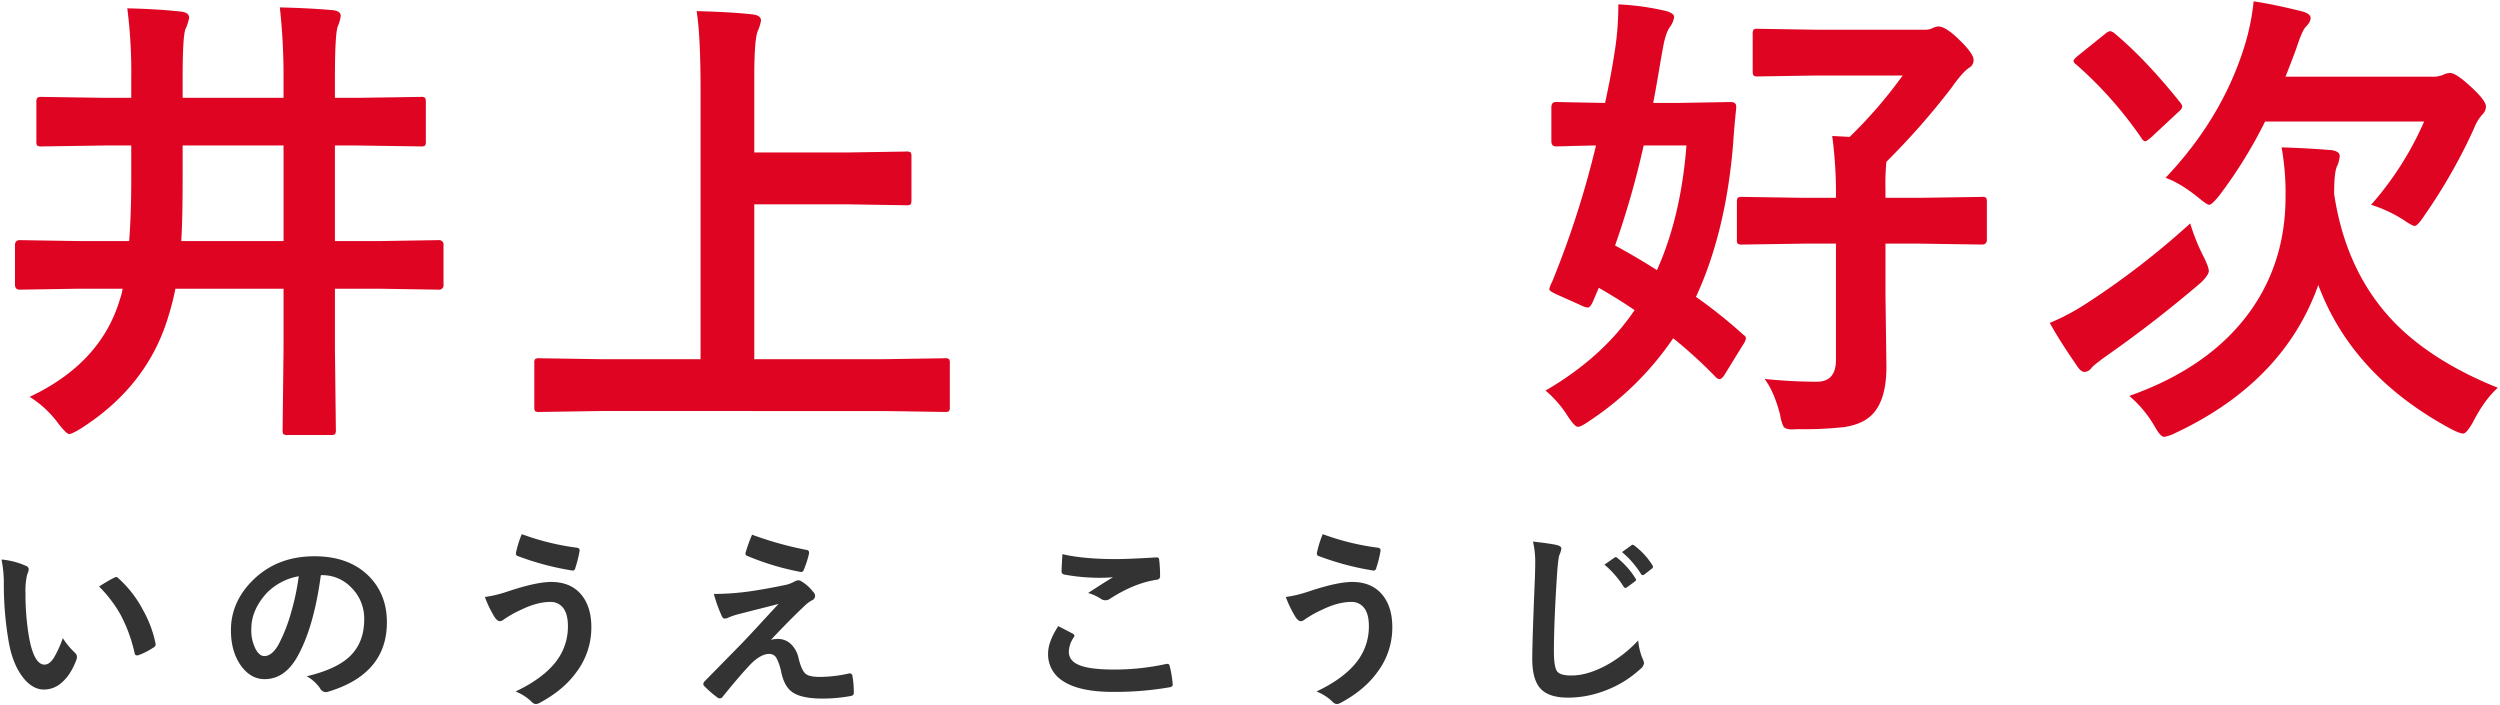
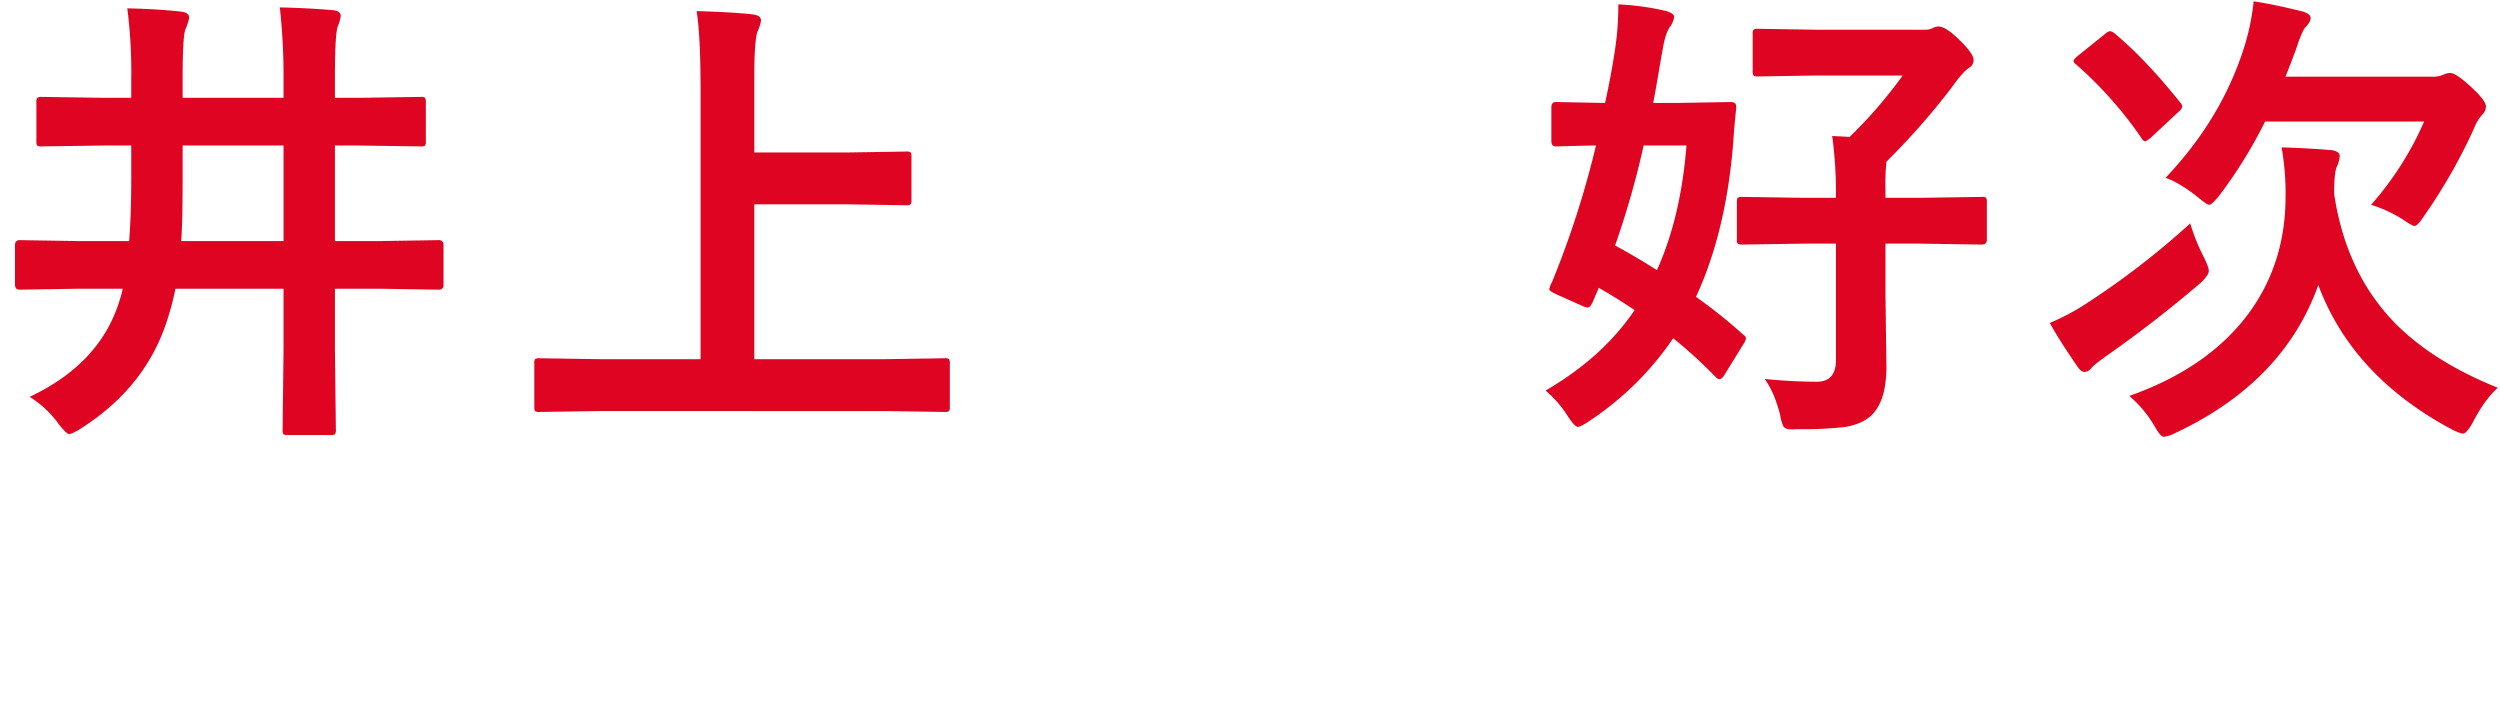
<svg xmlns="http://www.w3.org/2000/svg" id="グループ_1" data-name="グループ 1" width="1050.036" height="296.21" viewBox="0 0 1050.036 296.21">
  <defs>
    <style> .cls-1 { fill: #df0522; } .cls-1, .cls-2 { fill-rule: evenodd; } .cls-2 { fill: #333; } </style>
  </defs>
  <path id="井上_好次" data-name="井上　好次" class="cls-1" d="M79.856,9686.9a23.61,23.61,0,0,1-1.074,4.2q-7.91,27.045-37.988,41.21A43.048,43.048,0,0,1,53,9743.74c2.213,2.79,3.677,4.2,4.395,4.2s2.31-.75,4.785-2.25Q90.207,9727.915,99,9698.72a115.6,115.6,0,0,0,3.027-11.82h45.41v25.2l-0.39,33.98a3.689,3.689,0,0,0,.292,1.86,2.632,2.632,0,0,0,1.856.39h18.066a3.3,3.3,0,0,0,1.758-.3,3.084,3.084,0,0,0,.391-1.95l-0.391-33.98v-25.2h19.043l24.512,0.39a1.855,1.855,0,0,0,2.051-2.15v-16.5a1.859,1.859,0,0,0-2.051-2.15l-24.512.39H169.016v-40.14h9.375l26.66,0.39a3.326,3.326,0,0,0,1.758-.29,2.814,2.814,0,0,0,.391-1.95v-16.21a4.346,4.346,0,0,0-.293-1.96,2.69,2.69,0,0,0-1.856-.39l-26.66.39h-9.375v-8.2q0-19.14,1.27-21.97a16.762,16.762,0,0,0,1.172-4.2c0-1.37-1.075-2.18-3.223-2.44q-9.866-.885-22.363-1.17a260.863,260.863,0,0,1,1.562,30.17v7.81H105.051v-8q0-17.685,1.172-20.8a20.8,20.8,0,0,0,1.563-4.79q0-2.34-3.614-2.64-9.374-1.065-22.363-1.36a210.771,210.771,0,0,1,1.66,29.59v8H72.434l-26.367-.39a3.854,3.854,0,0,0-1.953.3,2.782,2.782,0,0,0-.488,2.05v16.21a3.61,3.61,0,0,0,.293,1.85,3.487,3.487,0,0,0,2.148.39l26.367-.39H83.469v14.16q0,14.76-.879,25.98H61.2l-24.609-.39c-1.3,0-1.953.72-1.953,2.15v16.5c0,1.44.65,2.15,1.953,2.15l24.609-.39H79.856Zm25.2-46.19v-13.97h42.383v40.14H104.465q0.586-8.4.586-26.17h0Zm294.688,97.56,25.39,0.39a3,3,0,0,0,1.807-.34,2.951,2.951,0,0,0,.342-1.81v-18.26a3.379,3.379,0,0,0-.293-1.76,2.632,2.632,0,0,0-1.856-.39l-25.39.39h-54.59v-65.04h39.16l24.61,0.39a3.1,3.1,0,0,0,1.757-.29c0.325-.2.489-0.81,0.489-1.86v-18.26a3.379,3.379,0,0,0-.293-1.76,3.1,3.1,0,0,0-1.953-.39l-24.61.39h-39.16v-31.64q0-15.33,1.367-19.14a19.355,19.355,0,0,0,1.465-4.59q0-2.235-3.613-2.63-8.6-.975-23.438-1.37,1.659,10.245,1.66,33.4v112.79H280.4l-25.391-.39a3.712,3.712,0,0,0-1.855.29,2.65,2.65,0,0,0-.391,1.86v18.26a3.379,3.379,0,0,0,.293,1.76,2.839,2.839,0,0,0,1.953.39l25.391-.39H399.739Zm306.953-151.96q-1.662,11.04-4.2,22.56l-20.606-.39q-1.955,0-1.953,2.25v14.16c0,1.5.65,2.24,1.953,2.24q0.2,0,4-.09,5.761-.2,12.793-0.3a391.08,391.08,0,0,1-18.457,57.33,11.2,11.2,0,0,0-1.172,3.03c0,0.52,1.074,1.27,3.223,2.24l10.254,4.59a8.246,8.246,0,0,0,2.637.88q1.073,0,2.148-2.34l2.539-5.96q8.3,4.785,15.039,9.37-13.38,19.83-37.4,33.79a46.516,46.516,0,0,1,9.375,10.84q2.929,4.4,4.2,4.4c0.845,0,2.441-.82,4.785-2.44a127.158,127.158,0,0,0,35.254-34.77,196.8,196.8,0,0,1,17.773,16.21,2.678,2.678,0,0,0,1.661.98q0.879,0,1.953-1.56l8.008-12.99a6.256,6.256,0,0,0,1.171-2.64,1.852,1.852,0,0,0-.976-1.37,211.609,211.609,0,0,0-20.02-16.01q12.6-27.255,15.625-64.45,0.39-6.45,1.27-14.75v-0.78q0-1.86-2.442-1.86l-22.46.39h-9.961q0.78-4,1.855-10.25,1.854-10.935,2.148-12.31,1.074-6.63,3.028-9.37a8.912,8.912,0,0,0,1.758-4.2c0-.98-1.075-1.79-3.223-2.44a107.568,107.568,0,0,0-20.215-2.83,122.665,122.665,0,0,1-1.367,18.84h0Zm17.578,92.78q-8.4-5.37-17.578-10.35a368.325,368.325,0,0,0,12.012-42h17.968q-2.343,30.09-12.4,52.35h0Zm75.2-11.13v48.82q0,9.18-8.007,9.18a219.83,219.83,0,0,1-21.973-1.17q4,5.28,6.543,15.14a17.5,17.5,0,0,0,1.367,4.78c0.52,0.85,1.724,1.27,3.613,1.27,0.391,0,1.2-.03,2.442-0.1a156.692,156.692,0,0,0,19.531-.87q6.834-1.08,10.645-4.3,7.031-5.865,7.031-21l-0.391-29.98v-21.77h14.356l26.074,0.39c1.431,0,2.148-.65,2.148-1.96v-15.82a3.628,3.628,0,0,0-.293-1.85,2.629,2.629,0,0,0-1.855-.39l-26.074.39H820.266v-3.62a97.338,97.338,0,0,1,.391-11.52,307.88,307.88,0,0,0,27.246-30.96c3.125-4.42,5.6-7.26,7.422-8.49a3.545,3.545,0,0,0,1.953-3.32q0-2.745-6.445-8.89-5.373-5.175-8.4-5.18a6.129,6.129,0,0,0-2.539.79,7.722,7.722,0,0,1-3.613.58H791.067l-24.414-.39a3.423,3.423,0,0,0-1.758.29,3.326,3.326,0,0,0-.391,2.05v15.24a3.931,3.931,0,0,0,.293,1.95c0.2,0.33.814,0.49,1.856,0.49l24.414-.39h36.426a194.714,194.714,0,0,1-22.266,25.78l-7.324-.39a181.556,181.556,0,0,1,1.562,25.98H786.086l-25.781-.39a3.892,3.892,0,0,0-1.953.29c-0.326.19-.488,0.85-0.488,1.95v15.82a2.576,2.576,0,0,0,.293,1.57,3.56,3.56,0,0,0,2.148.39l25.781-.39h13.379Zm234.825,33.39q-20.61-21.09-25.59-54.29,0-8.9,1.18-11.53a11.906,11.906,0,0,0,1.17-4.39c0-1.24-1.08-2.05-3.23-2.44q-10.935-.885-21.187-1.17a108.569,108.569,0,0,1,1.661,20.8q0,27.045-14.649,47.75-16.992,23.835-50.976,35.84a48.859,48.859,0,0,1,10.644,12.79q2.441,4.4,4,4.4a15.671,15.671,0,0,0,4.59-1.56q45.6-21.39,60.153-62.21,14.265,38.28,56.06,60.64c2.34,1.17,3.94,1.76,4.78,1.76q1.365,0,4.01-4.59,4.875-9.57,10.54-14.65-27.15-10.935-43.16-27.15h0Zm-82.618-52.73q3.612,3.03,4.59,3.03t4-3.62a194.789,194.789,0,0,0,19.434-31.34h66.8a133.681,133.681,0,0,1-22.27,34.96,55.824,55.824,0,0,1,13.48,6.25q3.81,2.625,4.78,2.63c0.85,0,2.18-1.4,4.01-4.2a231.928,231.928,0,0,0,20.99-36.81,18.453,18.453,0,0,1,3.62-5.96,4.63,4.63,0,0,0,1.36-3.22q0-2.445-6.25-8.21-6.345-5.85-8.79-5.85a6.628,6.628,0,0,0-2.93.78,11.489,11.489,0,0,1-4.88.78H988.294q3.026-7.71,4.589-12.01,2.44-7.53,4-8.99c1.3-1.37,1.953-2.57,1.953-3.61q0-1.86-3.613-2.83-12.209-3.03-20.312-4.2a97.652,97.652,0,0,1-3.614,18.06q-9.375,30.765-33.4,56.06,6.151,2.145,13.769,8.3h0Zm-47.558,44.82a94,94,0,0,1-14.844,7.82q3.711,6.825,11.231,17.77,1.757,2.835,3.418,2.83a3.976,3.976,0,0,0,2.929-1.76c0.455-.65,2.474-2.27,6.055-4.88q20.409-14.25,39.941-30.96c2.149-2.14,3.223-3.74,3.223-4.78s-0.652-2.9-1.953-5.57a83.887,83.887,0,0,1-5.86-14.45,337.156,337.156,0,0,1-44.14,33.98h0Zm10.547-114.74a4.37,4.37,0,0,0-2.149,1.17l-11.426,9.18q-1.855,1.56-1.855,2.25a2.384,2.384,0,0,0,1.074,1.36,166.72,166.72,0,0,1,27.539,31.06,2.4,2.4,0,0,0,1.465,1.27c0.391,0,1.236-.56,2.539-1.66l11.621-10.84a3.72,3.72,0,0,0,1.465-2.15,3.618,3.618,0,0,0-.879-1.66q-14.454-18.075-27.539-29.01a4.456,4.456,0,0,0-1.855-.97h0Z" transform="translate(-28.344 -9565.63)" />
-   <path id="いのうえ_こうじ" data-name="いのうえ こうじ" class="cls-2" d="M29.952,9811.11a140.341,140.341,0,0,0,1.914,23.28q1.445,9.06,5.391,14.77,4.257,6.09,9.57,6.09a11.083,11.083,0,0,0,7.266-2.77q3.906-3.24,6.328-9.69a3.991,3.991,0,0,0,.234-1.25,2.27,2.27,0,0,0-.82-1.72,33.359,33.359,0,0,1-5.117-6.17,44.536,44.536,0,0,1-3.789,8.32c-1.224,1.88-2.513,2.81-3.867,2.81q-4.492,0-6.562-11.76a106.36,106.36,0,0,1-1.445-18.24,29.481,29.481,0,0,1,.7-7.85,6.451,6.451,0,0,0,.664-2.23,1.74,1.74,0,0,0-1.289-1.44,31.4,31.4,0,0,0-10.156-2.62,49.081,49.081,0,0,1,.977,10.47h0Zm49.023,12.7a63.865,63.865,0,0,1,5.9,16.09,1.015,1.015,0,0,0,.977,1.02,2.423,2.423,0,0,0,.7-0.12,29.957,29.957,0,0,0,6.25-3.2,1.638,1.638,0,0,0,.938-1.29,1.753,1.753,0,0,0-.078-0.47,48.572,48.572,0,0,0-5.312-14.1A47.409,47.409,0,0,0,78,9808.45a1.3,1.3,0,0,0-.859-0.46,2.682,2.682,0,0,0-.9.31q-2.344,1.17-6.289,3.67a53.929,53.929,0,0,1,9.023,11.84h0Zm84.455-16.61a16.821,16.821,0,0,1,12.3,5.04,18.265,18.265,0,0,1,5.586,13.52q0,9.84-6.172,15.66-5.625,5.325-17.968,8.25a16.754,16.754,0,0,1,5.585,5.03,2.954,2.954,0,0,0,2.266,1.65,4.587,4.587,0,0,0,1.172-.2q24.648-7.425,24.648-29.14,0-11.325-7.031-18.83-8.4-8.91-23.437-8.91-15.783,0-26.016,10.24-9.024,9.06-9.023,20.82,0,8.67,3.906,14.45,4.179,6.1,10.234,6.1,8.359,0,13.633-9.22,6.992-12.225,10-34.46h0.313ZM150.7,9822.56a68.672,68.672,0,0,1-5.351,13.75q-2.736,4.875-6.016,4.88-1.875,0-3.438-2.58a17.26,17.26,0,0,1-1.992-8.87q0-7.77,6.25-14.8a24.61,24.61,0,0,1,13.672-7.27,100.574,100.574,0,0,1-3.125,14.89h0Zm94.416-25.04a2.356,2.356,0,0,0-.078.58,1.01,1.01,0,0,0,.625,1.02,116.047,116.047,0,0,0,23.2,6.17h0.156a1.254,1.254,0,0,0,.977-1.13,48.554,48.554,0,0,0,1.757-7.03,1.347,1.347,0,0,0,.039-0.32,1.112,1.112,0,0,0-1.093-1.13,105.571,105.571,0,0,1-23.2-5.7,43.834,43.834,0,0,0-2.383,7.54h0Zm-9.063,27.26c0.782,1.17,1.537,1.76,2.266,1.76a3.126,3.126,0,0,0,1.758-.82,46.146,46.146,0,0,1,6.8-3.83q6.992-3.435,12.539-3.44a6.557,6.557,0,0,1,5.234,2.23c1.484,1.75,2.227,4.36,2.227,7.85a23.964,23.964,0,0,1-4.414,14.18q-5.391,7.575-17.579,13.36a20.1,20.1,0,0,1,6.641,4.22,2.835,2.835,0,0,0,1.914,1.06,4.22,4.22,0,0,0,1.367-.4q10-5.31,15.43-12.73a31.024,31.024,0,0,0,6.484-19.14q0-8.235-3.867-13.24-4.493-5.79-13.008-5.78-6.327,0-18.32,4.02a53.04,53.04,0,0,1-9.531,2.3,47.408,47.408,0,0,0,4.062,8.4h0Zm105.471-27.11a1.367,1.367,0,0,0-.079.43,1.017,1.017,0,0,0,.782,1.02,109.169,109.169,0,0,0,22.343,6.72,1.093,1.093,0,0,0,.274.04,1.175,1.175,0,0,0,1.094-.9,40.982,40.982,0,0,0,2.148-6.6,3.027,3.027,0,0,0,.078-0.63,1.067,1.067,0,0,0-.976-1.13,147.33,147.33,0,0,1-22.969-6.41,66.153,66.153,0,0,0-2.695,7.46h0Zm-10.157,26.41c0.365,0.91.807,1.37,1.328,1.37a3.869,3.869,0,0,0,1.68-.47,29.967,29.967,0,0,1,4.336-1.45q1.641-.42,7.5-1.91,5.508-1.365,9.141-2.35-3.2,3.45-9.453,10.24-4.57,4.92-6.407,6.8l-15.117,15.39a1.781,1.781,0,0,0-.625,1.25,1.166,1.166,0,0,0,.391.82,42.491,42.491,0,0,0,5.625,4.88,1.438,1.438,0,0,0,.859.31,1.378,1.378,0,0,0,1.133-.54q7.695-9.54,12.148-14.11,4.1-4.02,7.539-4.02a3.346,3.346,0,0,1,2.93,1.56,21.645,21.645,0,0,1,2.11,6.14q1.209,5.7,4.335,8.12,3.789,2.925,12.93,2.93a64.827,64.827,0,0,0,11.758-1.05c0.963-.13,1.445-0.55,1.445-1.25a39.434,39.434,0,0,0-.547-7.07,1.206,1.206,0,0,0-1.132-1.22,1.666,1.666,0,0,0-.313.04,56.363,56.363,0,0,1-12.422,1.45q-4.14,0-5.742-1.25-1.758-1.365-3.047-6.6a11.423,11.423,0,0,0-3.164-5.9,7.767,7.767,0,0,0-5.547-2.19,9.959,9.959,0,0,0-2.89.39q7.421-7.965,14.57-14.72a16.165,16.165,0,0,1,2.539-1.84,2.1,2.1,0,0,0,1.445-1.84,2.563,2.563,0,0,0-.859-1.83,18.1,18.1,0,0,0-4.727-4.26,3.1,3.1,0,0,0-1.367-.55,3.915,3.915,0,0,0-1.758.55,13.431,13.431,0,0,1-3.2,1.29q-6.056,1.32-13.906,2.58a111.723,111.723,0,0,1-16.719,1.33,61.269,61.269,0,0,0,3.2,8.98h0Zm137.191,15.98a13.1,13.1,0,0,0,5.977,11.44q6.913,4.725,21.132,4.73a133.658,133.658,0,0,0,23.868-1.92q1.367-.225,1.367-1.05v-0.16a45.3,45.3,0,0,0-1.289-7.81,0.932,0.932,0,0,0-.977-0.82,4.349,4.349,0,0,0-.7.08,101.4,101.4,0,0,1-21.68,2.3q-9.492,0-14.023-1.64-4.962-1.755-4.961-5.86a11.164,11.164,0,0,1,2.109-6.09,1.35,1.35,0,0,0,.235-0.66,0.992,0.992,0,0,0-.625-0.79q-3.087-1.635-6.172-3.2-4.259,6.6-4.258,11.45h0Zm5.664-34.57a1.3,1.3,0,0,0,1.055,1.44,79.787,79.787,0,0,0,13.984,1.37,58.178,58.178,0,0,0,6.563-.24q-3.946,2.385-10.469,6.64a19.421,19.421,0,0,1,5.586,2.58,3.27,3.27,0,0,0,3.711-.23q10.155-6.525,19.57-7.93a1.435,1.435,0,0,0,1.367-1.68,53.9,53.9,0,0,0-.39-6.8,0.9,0.9,0,0,0-.977-0.9h-0.234q-11.447.7-16.953,0.71-13.712,0-22.461-2.07-0.353,5.85-.352,7.11h0Zm107.306-7.97a2.4,2.4,0,0,0-.078.58,1.01,1.01,0,0,0,.625,1.02,116.065,116.065,0,0,0,23.2,6.17h0.157a1.252,1.252,0,0,0,.976-1.13,48.4,48.4,0,0,0,1.758-7.03,1.347,1.347,0,0,0,.039-0.32,1.112,1.112,0,0,0-1.094-1.13,105.586,105.586,0,0,1-23.2-5.7,44.013,44.013,0,0,0-2.383,7.54h0Zm-9.062,27.26c0.781,1.17,1.536,1.76,2.265,1.76a3.126,3.126,0,0,0,1.758-.82,46.2,46.2,0,0,1,6.8-3.83q6.991-3.435,12.539-3.44a6.561,6.561,0,0,1,5.235,2.23c1.484,1.75,2.226,4.36,2.226,7.85a23.957,23.957,0,0,1-4.414,14.18q-5.391,7.575-17.578,13.36a20.124,20.124,0,0,1,6.641,4.22,2.831,2.831,0,0,0,1.914,1.06,4.22,4.22,0,0,0,1.367-.4q10-5.31,15.429-12.73a31.019,31.019,0,0,0,6.485-19.14q0-8.235-3.867-13.24-4.493-5.79-13.008-5.78-6.328,0-18.32,4.02a53.066,53.066,0,0,1-9.532,2.3,47.4,47.4,0,0,0,4.063,8.4h0Zm100.7-22.58q0,1.485-.117,5.55-1.132,27.1-1.133,34.57,0,8.4,3.2,12.23,3.436,4.1,11.836,4.1a43.169,43.169,0,0,0,14.765-2.66,44.953,44.953,0,0,0,15.547-9.33,3.762,3.762,0,0,0,1.6-2.5,6.084,6.084,0,0,0-.625-1.92,26.074,26.074,0,0,1-1.836-7.61,52.952,52.952,0,0,1-14.024,10.78q-7.656,3.945-14.023,3.94-4.492,0-5.86-1.56-1.485-1.725-1.484-8.59,0-11.76,1.211-30.75,0.507-8.085,1.094-9.72a9.7,9.7,0,0,0,.82-2.66c0-.7-0.638-1.21-1.914-1.52q-2.384-.585-10-1.45a37.8,37.8,0,0,1,.937,9.1h0Zm37.149,9.89a0.972,0.972,0,0,0,.742.47,1.152,1.152,0,0,0,.625-0.24l3.359-2.5a0.852,0.852,0,0,0,.469-0.66,1.018,1.018,0,0,0-.234-0.59,34.1,34.1,0,0,0-7.617-8.59,1.089,1.089,0,0,0-.7-0.35,0.726,0.726,0,0,0-.469.19l-4.258,2.97a39.346,39.346,0,0,1,8.086,9.3h0Zm7.266-5.39a0.938,0.938,0,0,0,.742.5,1.131,1.131,0,0,0,.625-0.23l3.2-2.5a0.975,0.975,0,0,0,.469-0.78,1.424,1.424,0,0,0-.235-0.67,30.515,30.515,0,0,0-7.578-8.24,1.279,1.279,0,0,0-.7-0.35,1.061,1.061,0,0,0-.508.2l-3.984,2.89a38.217,38.217,0,0,1,7.969,9.18h0Z" transform="translate(-28.344 -9565.63)" />
</svg>